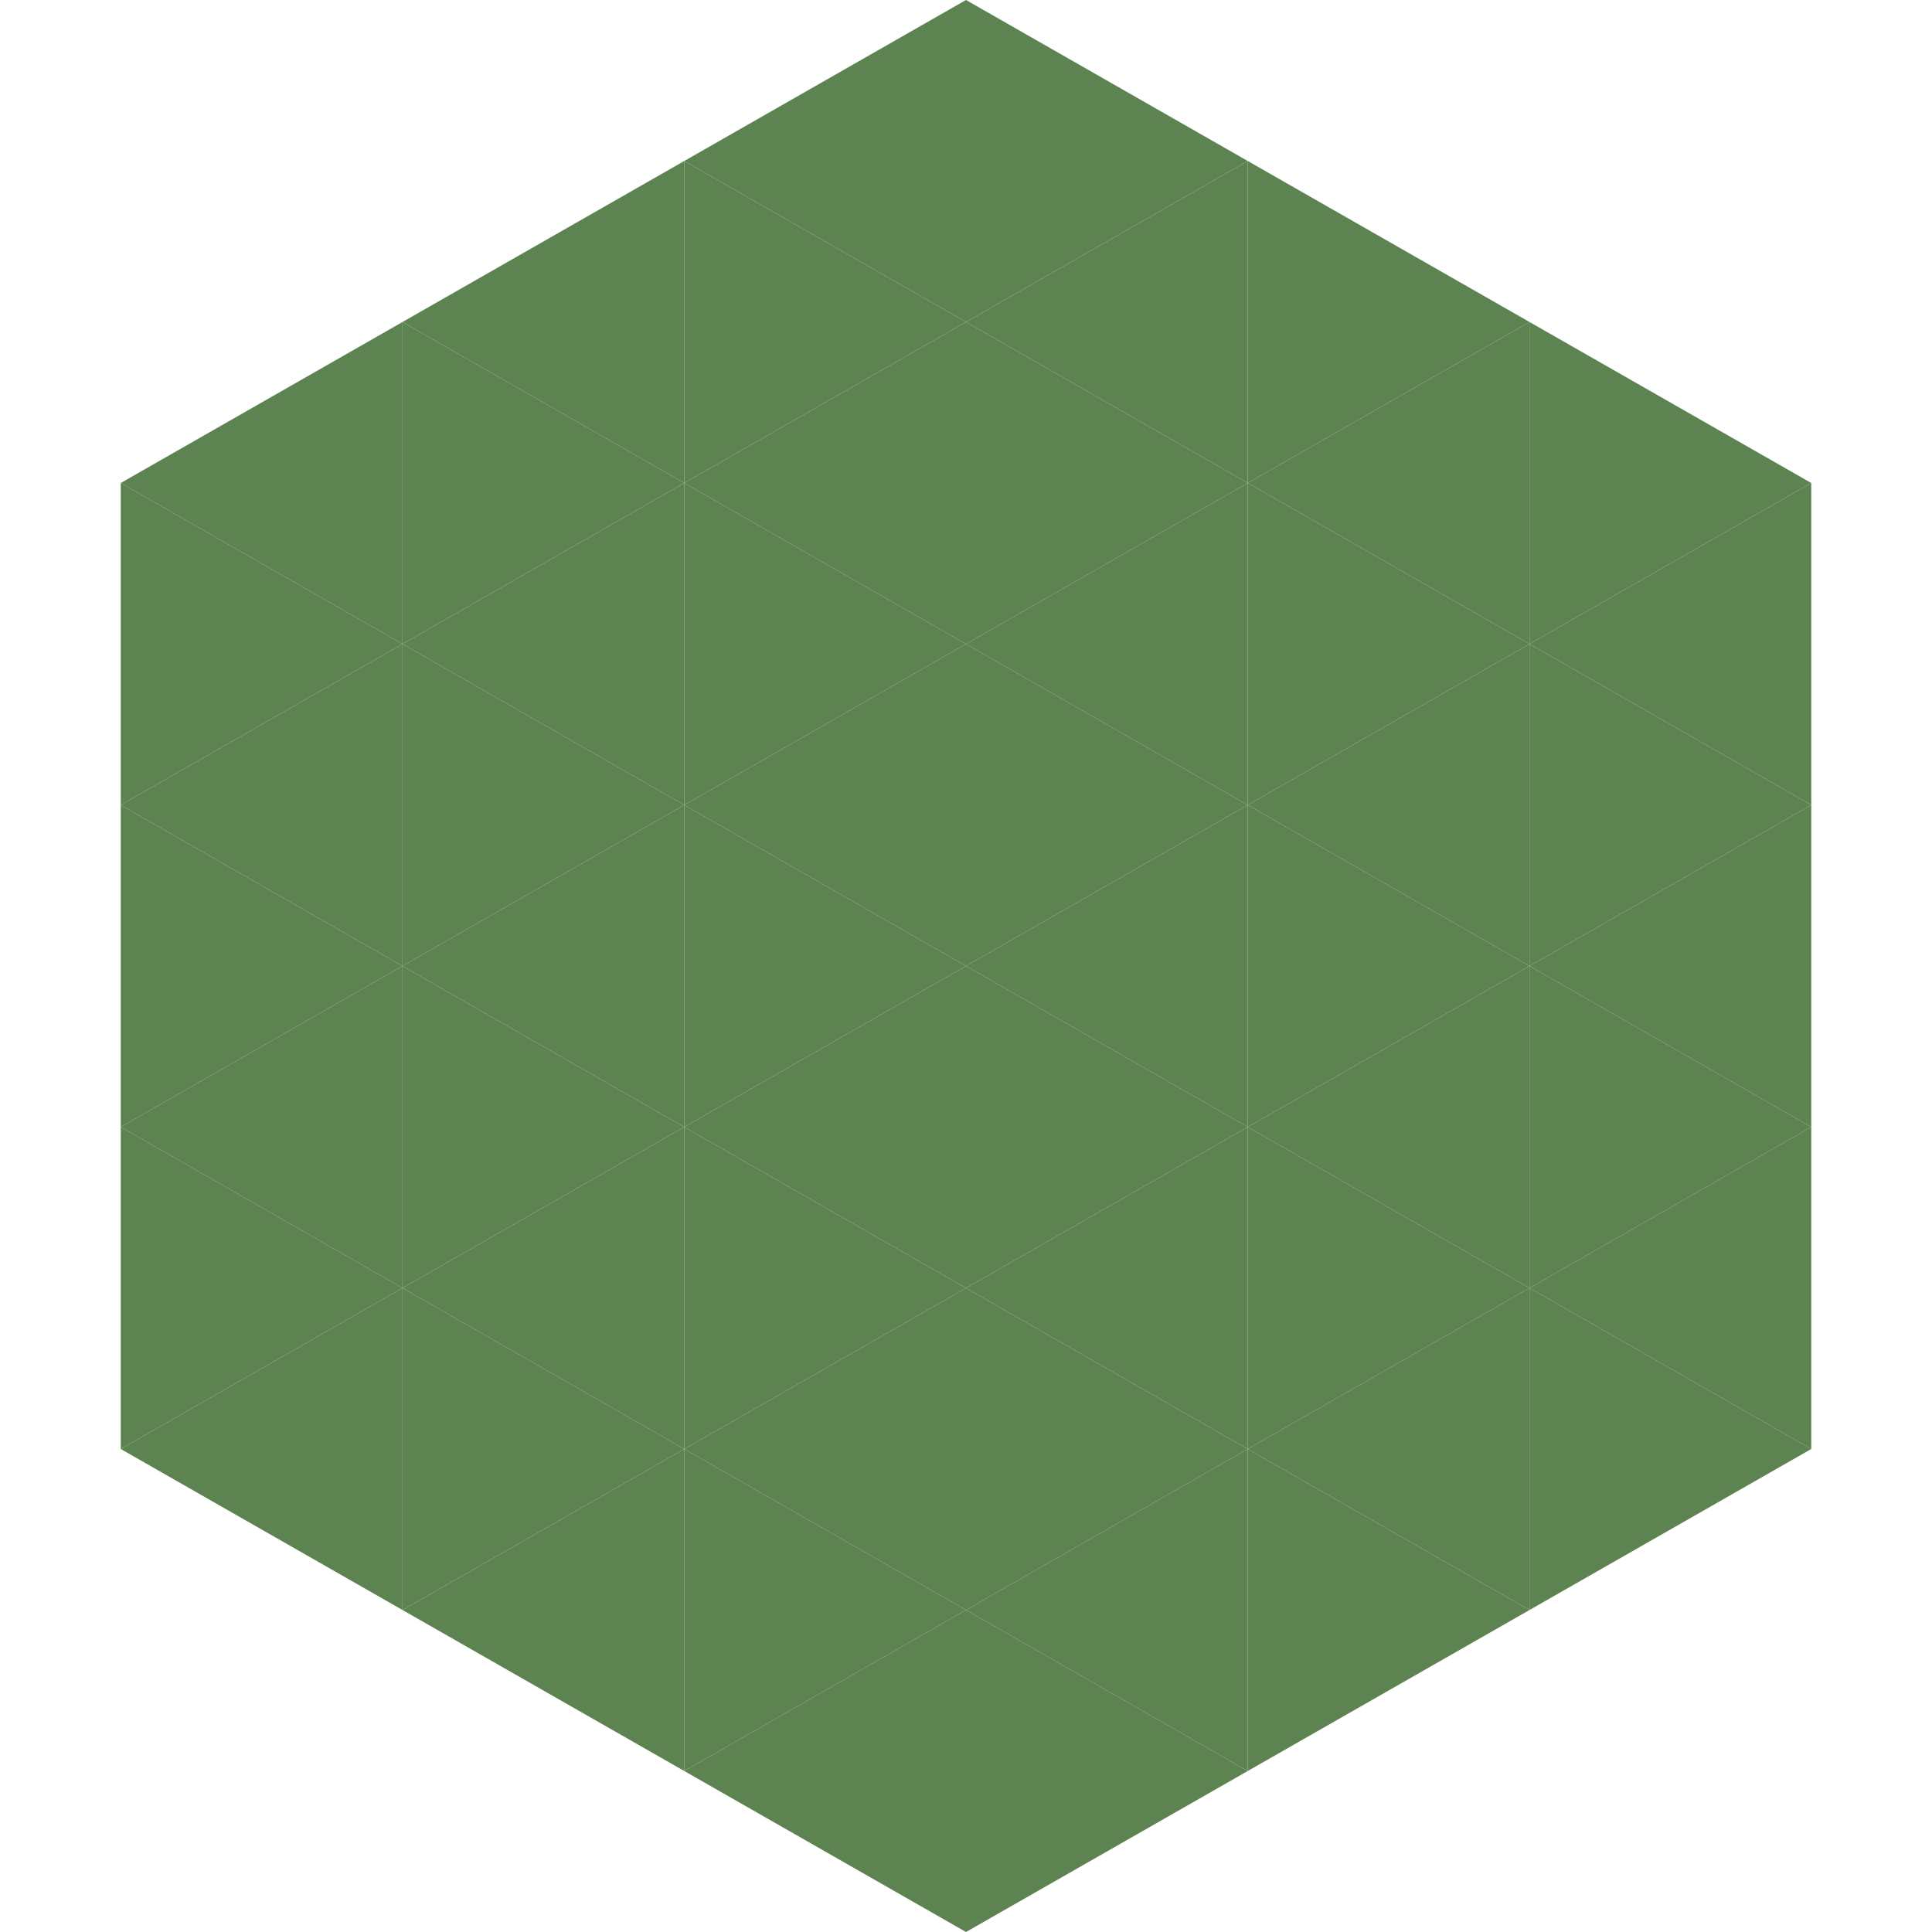
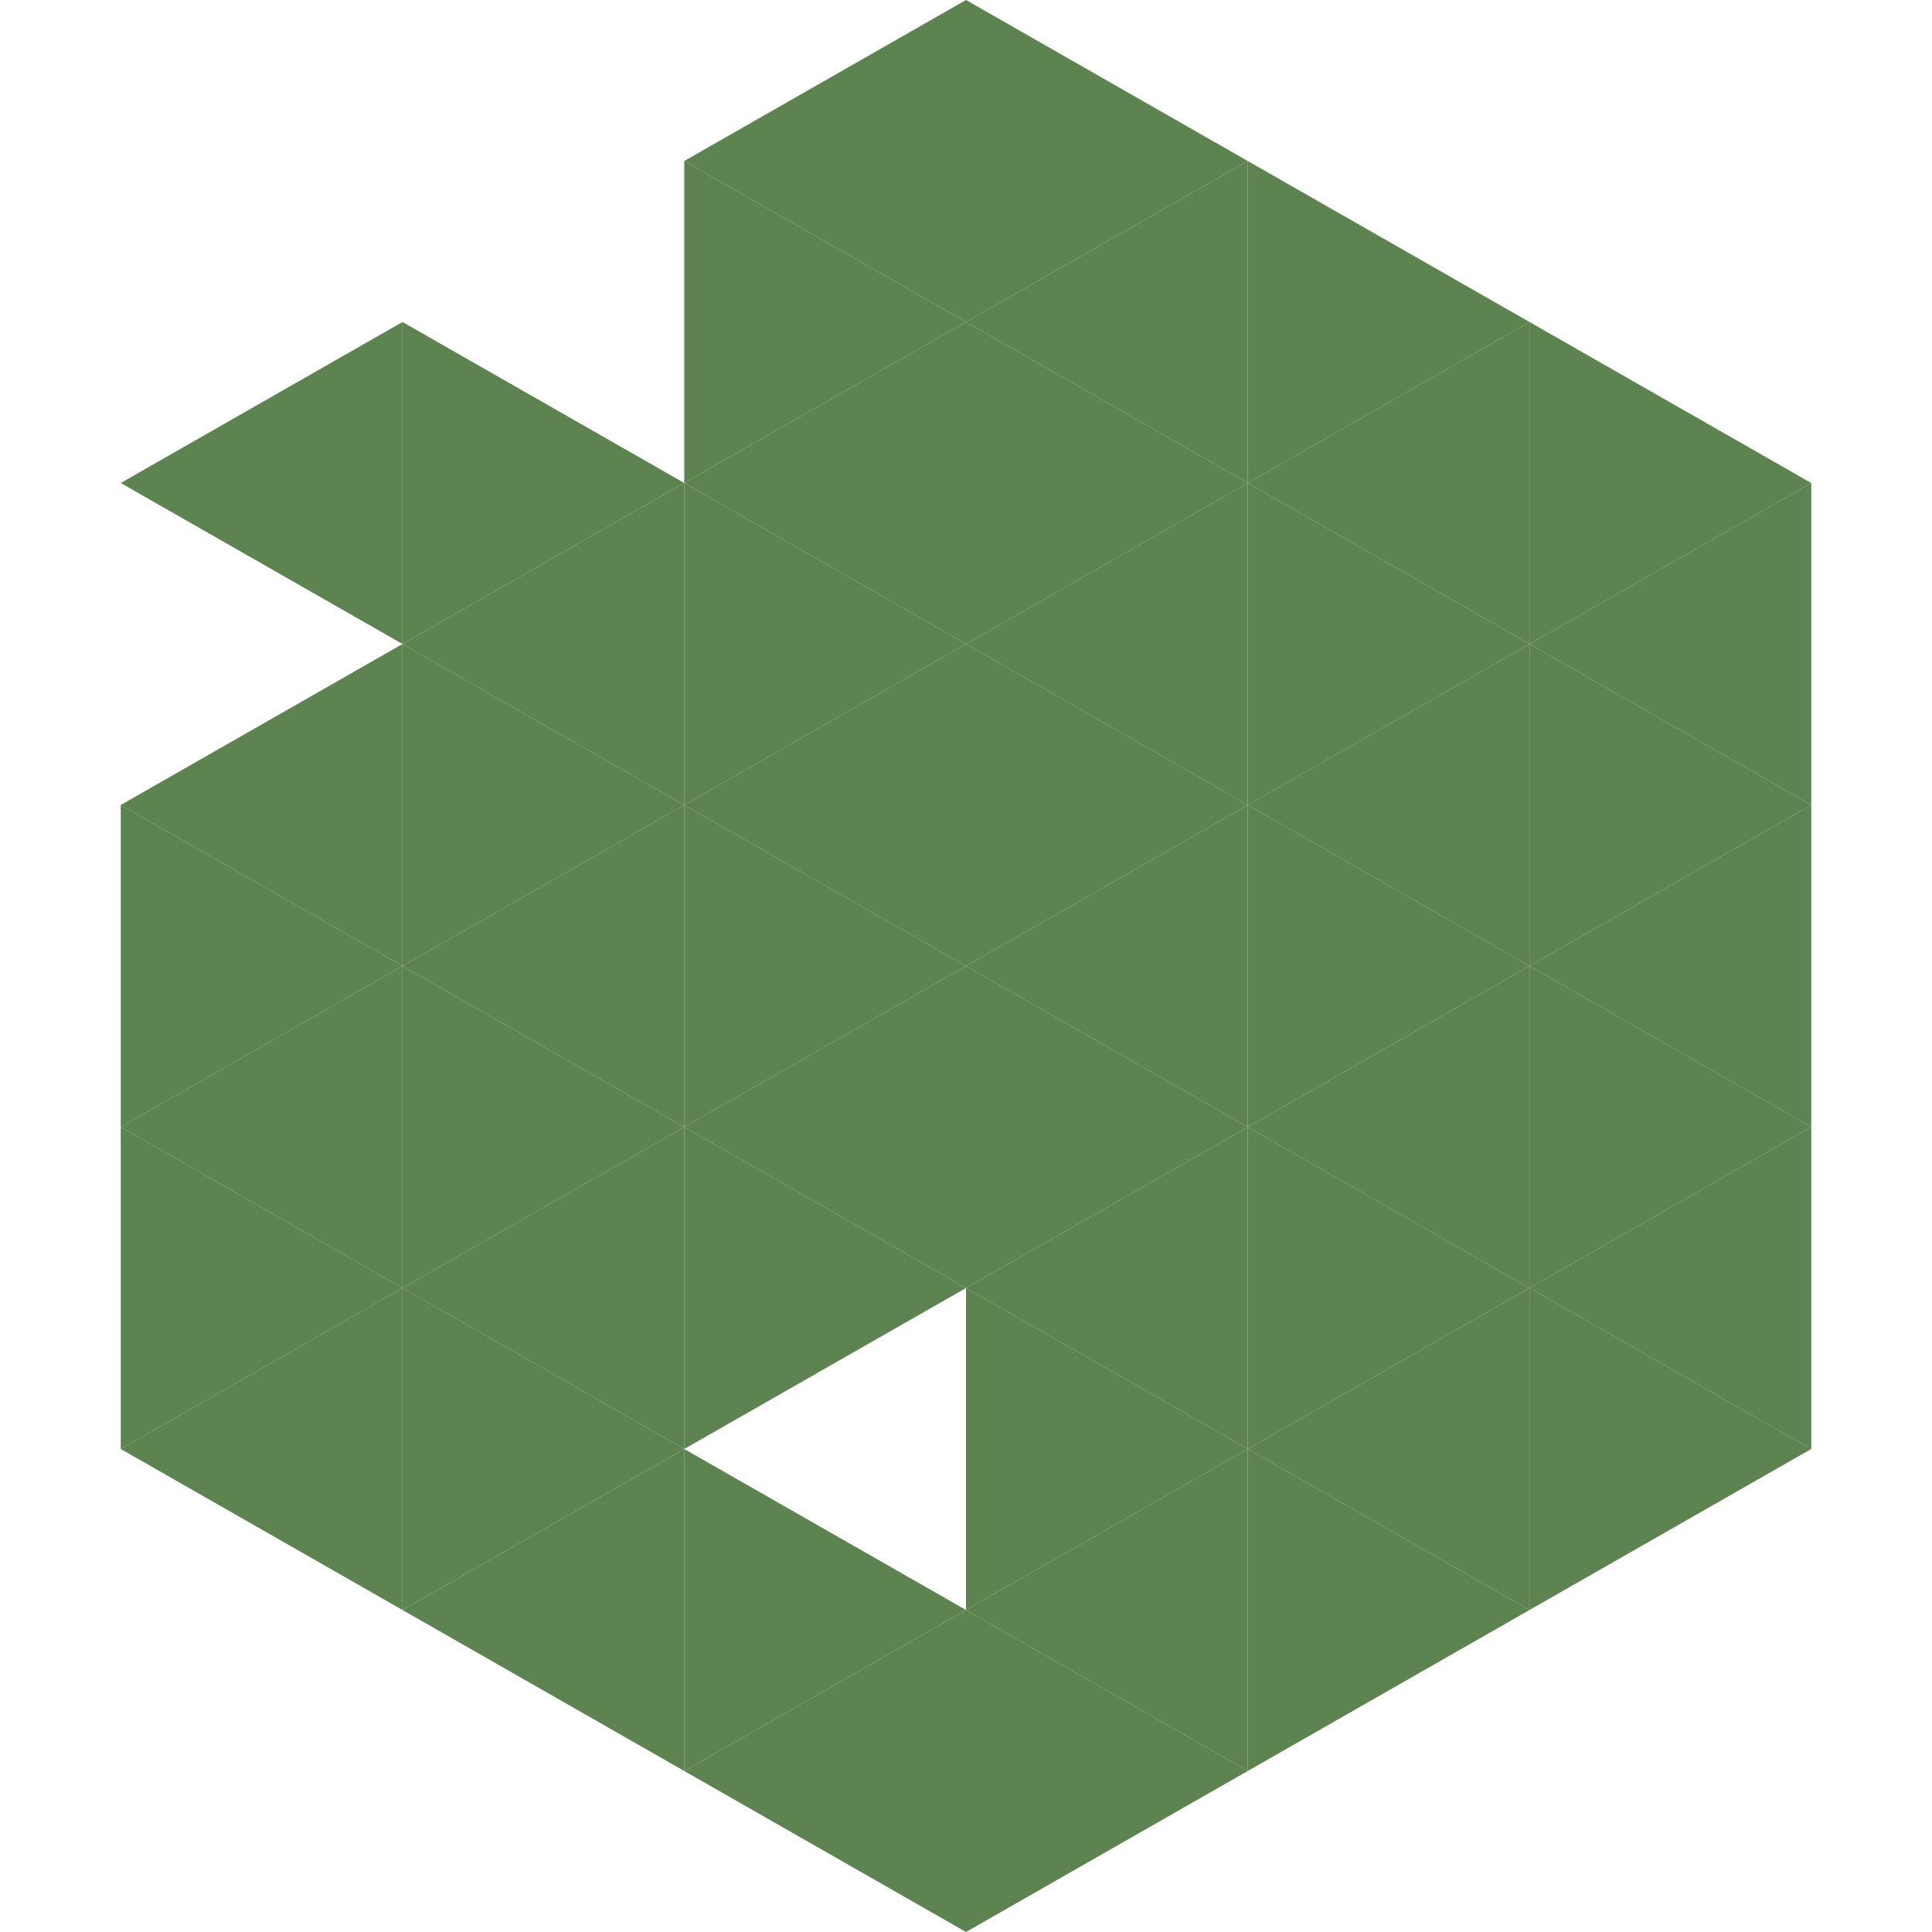
<svg xmlns="http://www.w3.org/2000/svg" width="240" height="240">
  <polygon points="50,40 15,60 50,80" style="fill:rgb(93,131,80)" />
  <polygon points="190,40 225,60 190,80" style="fill:rgb(93,131,80)" />
-   <polygon points="15,60 50,80 15,100" style="fill:rgb(93,131,80)" />
  <polygon points="225,60 190,80 225,100" style="fill:rgb(93,131,80)" />
  <polygon points="50,80 15,100 50,120" style="fill:rgb(93,131,80)" />
  <polygon points="190,80 225,100 190,120" style="fill:rgb(93,131,80)" />
  <polygon points="15,100 50,120 15,140" style="fill:rgb(93,131,80)" />
  <polygon points="225,100 190,120 225,140" style="fill:rgb(93,131,80)" />
  <polygon points="50,120 15,140 50,160" style="fill:rgb(93,131,80)" />
  <polygon points="190,120 225,140 190,160" style="fill:rgb(93,131,80)" />
  <polygon points="15,140 50,160 15,180" style="fill:rgb(93,131,80)" />
  <polygon points="225,140 190,160 225,180" style="fill:rgb(93,131,80)" />
  <polygon points="50,160 15,180 50,200" style="fill:rgb(93,131,80)" />
  <polygon points="190,160 225,180 190,200" style="fill:rgb(93,131,80)" />
  <polygon points="15,180 50,200 15,220" style="fill:rgb(255,255,255); fill-opacity:0" />
  <polygon points="225,180 190,200 225,220" style="fill:rgb(255,255,255); fill-opacity:0" />
  <polygon points="50,0 85,20 50,40" style="fill:rgb(255,255,255); fill-opacity:0" />
  <polygon points="190,0 155,20 190,40" style="fill:rgb(255,255,255); fill-opacity:0" />
-   <polygon points="85,20 50,40 85,60" style="fill:rgb(93,131,80)" />
  <polygon points="155,20 190,40 155,60" style="fill:rgb(93,131,80)" />
  <polygon points="50,40 85,60 50,80" style="fill:rgb(93,131,80)" />
  <polygon points="190,40 155,60 190,80" style="fill:rgb(93,131,80)" />
  <polygon points="85,60 50,80 85,100" style="fill:rgb(93,131,80)" />
  <polygon points="155,60 190,80 155,100" style="fill:rgb(93,131,80)" />
  <polygon points="50,80 85,100 50,120" style="fill:rgb(93,131,80)" />
  <polygon points="190,80 155,100 190,120" style="fill:rgb(93,131,80)" />
  <polygon points="85,100 50,120 85,140" style="fill:rgb(93,131,80)" />
  <polygon points="155,100 190,120 155,140" style="fill:rgb(93,131,80)" />
  <polygon points="50,120 85,140 50,160" style="fill:rgb(93,131,80)" />
  <polygon points="190,120 155,140 190,160" style="fill:rgb(93,131,80)" />
  <polygon points="85,140 50,160 85,180" style="fill:rgb(93,131,80)" />
  <polygon points="155,140 190,160 155,180" style="fill:rgb(93,131,80)" />
  <polygon points="50,160 85,180 50,200" style="fill:rgb(93,131,80)" />
  <polygon points="190,160 155,180 190,200" style="fill:rgb(93,131,80)" />
  <polygon points="85,180 50,200 85,220" style="fill:rgb(93,131,80)" />
  <polygon points="155,180 190,200 155,220" style="fill:rgb(93,131,80)" />
  <polygon points="120,0 85,20 120,40" style="fill:rgb(93,131,80)" />
  <polygon points="120,0 155,20 120,40" style="fill:rgb(93,131,80)" />
  <polygon points="85,20 120,40 85,60" style="fill:rgb(93,131,80)" />
  <polygon points="155,20 120,40 155,60" style="fill:rgb(93,131,80)" />
  <polygon points="120,40 85,60 120,80" style="fill:rgb(93,131,80)" />
  <polygon points="120,40 155,60 120,80" style="fill:rgb(93,131,80)" />
  <polygon points="85,60 120,80 85,100" style="fill:rgb(93,131,80)" />
  <polygon points="155,60 120,80 155,100" style="fill:rgb(93,131,80)" />
  <polygon points="120,80 85,100 120,120" style="fill:rgb(93,131,80)" />
  <polygon points="120,80 155,100 120,120" style="fill:rgb(93,131,80)" />
  <polygon points="85,100 120,120 85,140" style="fill:rgb(93,131,80)" />
  <polygon points="155,100 120,120 155,140" style="fill:rgb(93,131,80)" />
  <polygon points="120,120 85,140 120,160" style="fill:rgb(93,131,80)" />
  <polygon points="120,120 155,140 120,160" style="fill:rgb(93,131,80)" />
  <polygon points="85,140 120,160 85,180" style="fill:rgb(93,131,80)" />
  <polygon points="155,140 120,160 155,180" style="fill:rgb(93,131,80)" />
-   <polygon points="120,160 85,180 120,200" style="fill:rgb(93,131,80)" />
  <polygon points="120,160 155,180 120,200" style="fill:rgb(93,131,80)" />
  <polygon points="85,180 120,200 85,220" style="fill:rgb(93,131,80)" />
  <polygon points="155,180 120,200 155,220" style="fill:rgb(93,131,80)" />
  <polygon points="120,200 85,220 120,240" style="fill:rgb(93,131,80)" />
  <polygon points="120,200 155,220 120,240" style="fill:rgb(93,131,80)" />
  <polygon points="85,220 120,240 85,260" style="fill:rgb(255,255,255); fill-opacity:0" />
  <polygon points="155,220 120,240 155,260" style="fill:rgb(255,255,255); fill-opacity:0" />
</svg>